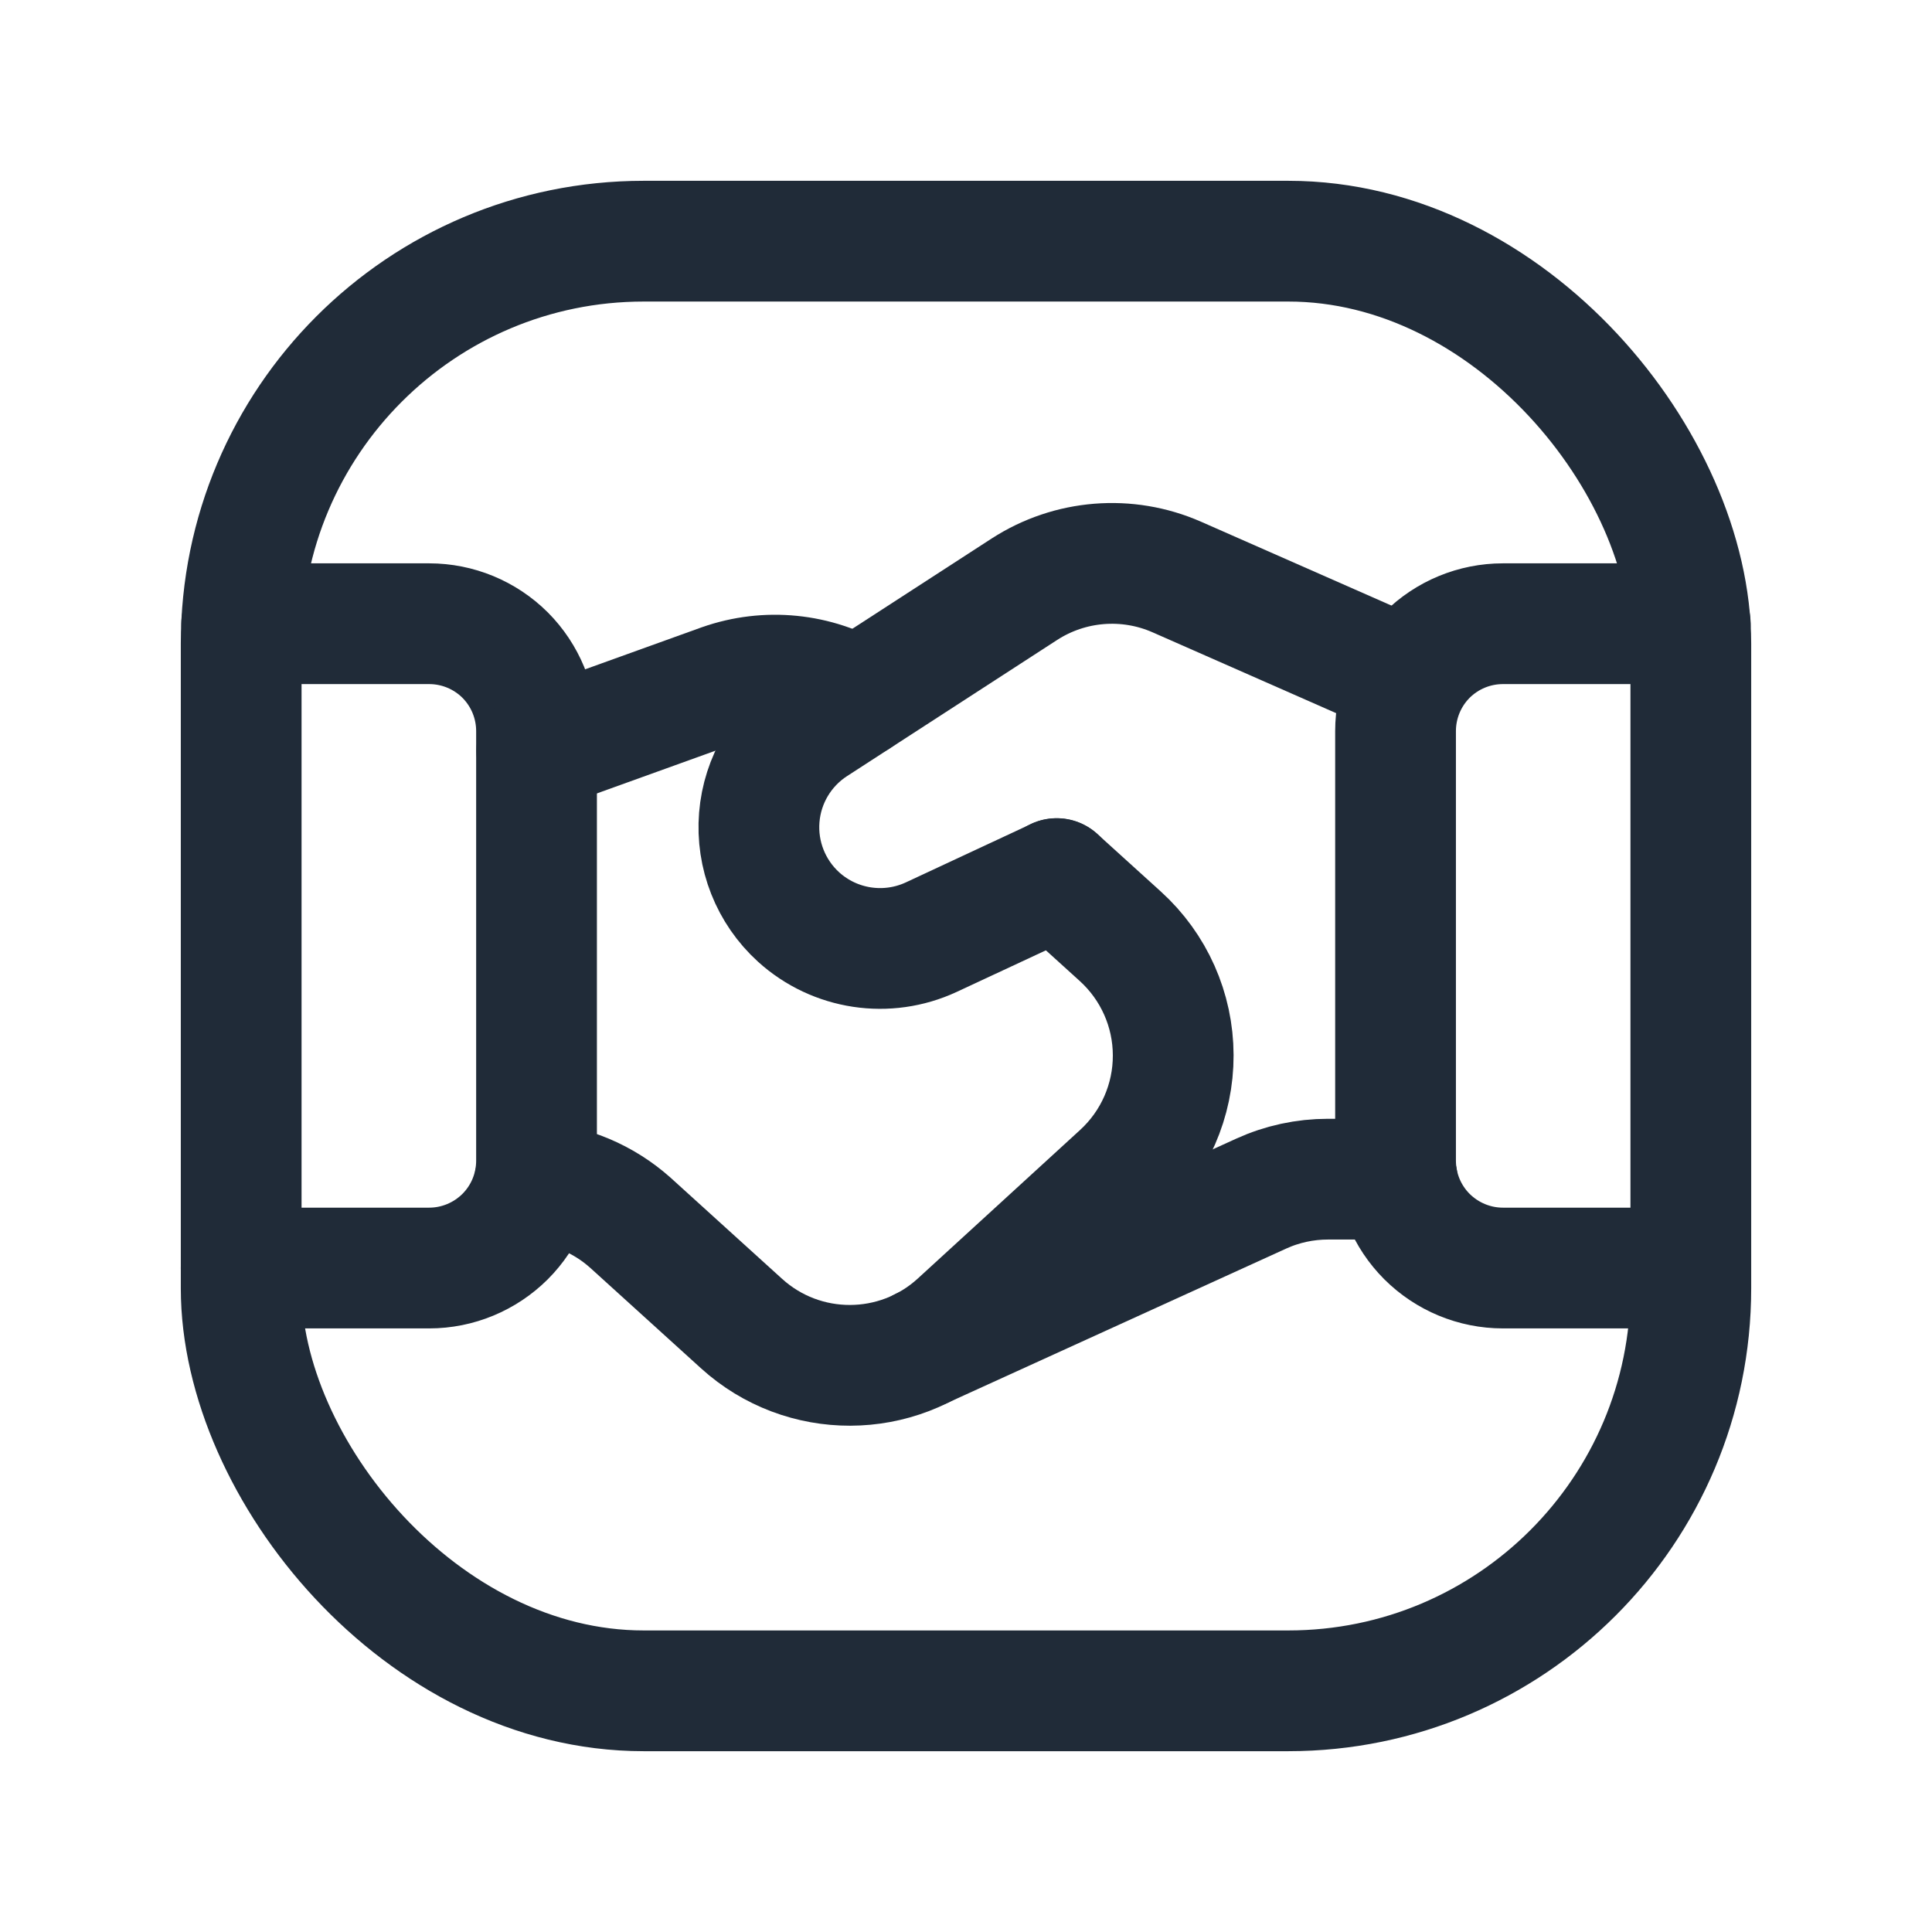
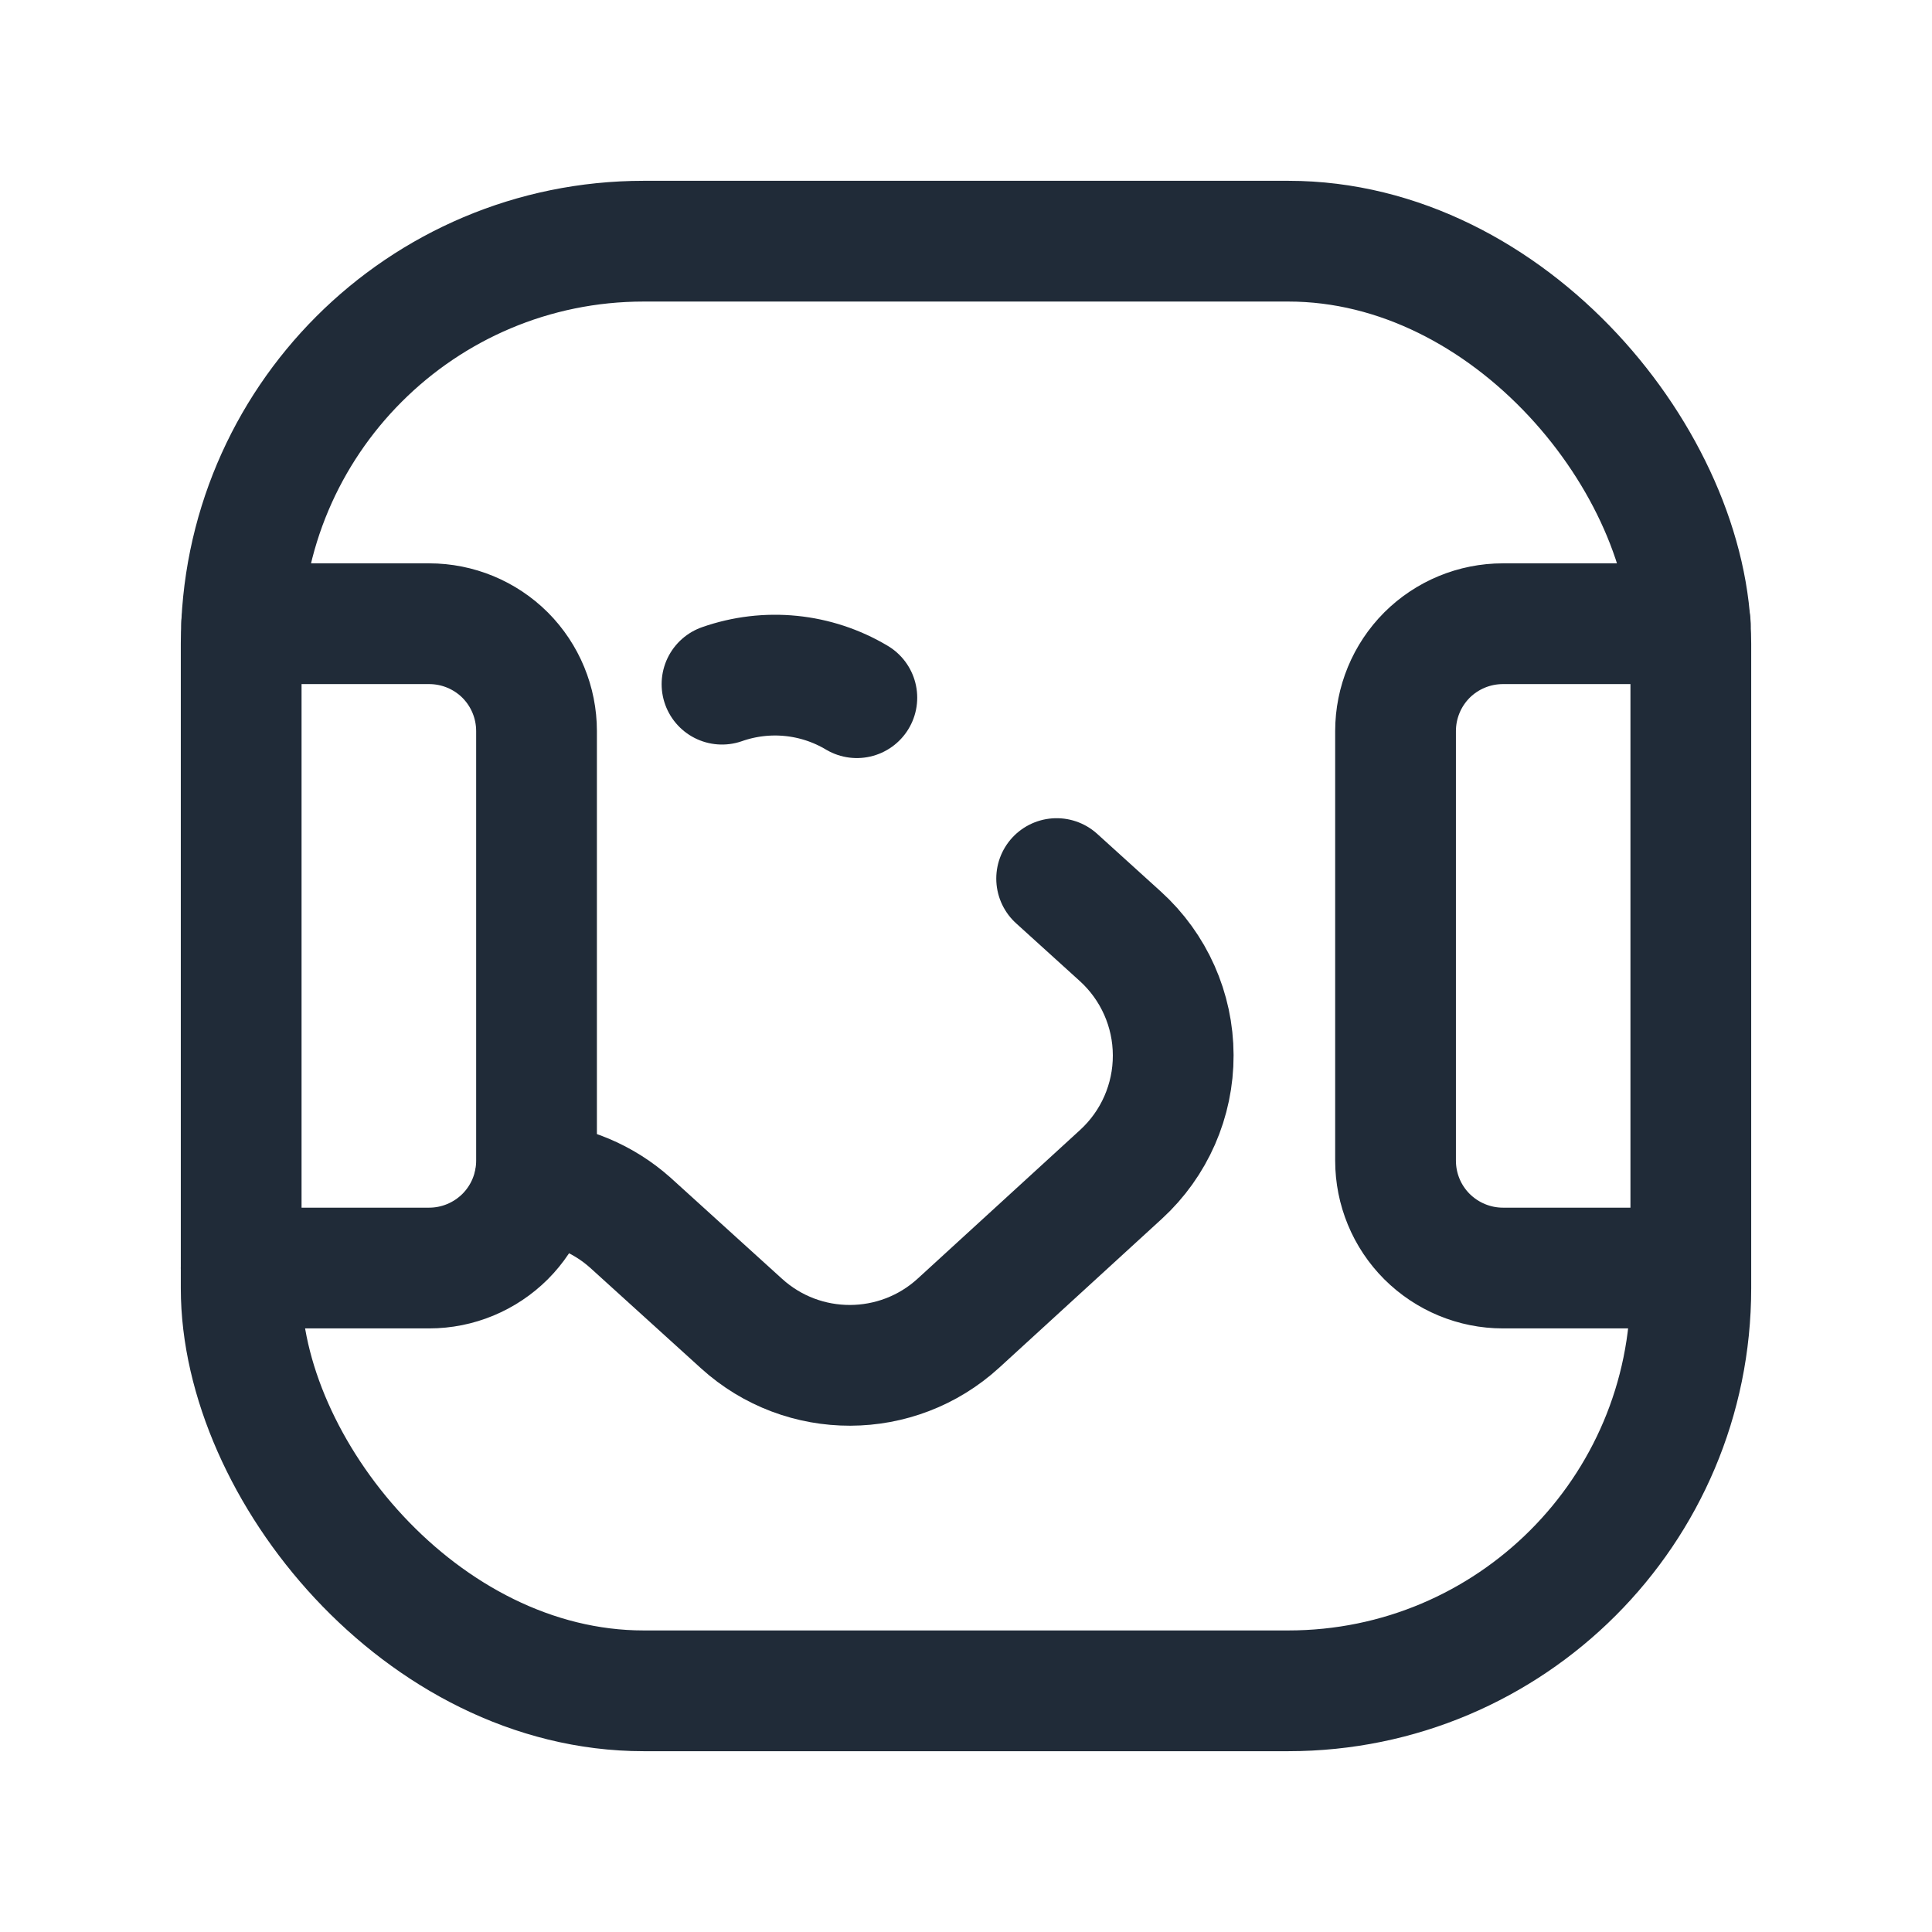
<svg xmlns="http://www.w3.org/2000/svg" width="24" height="24" viewBox="0 0 24 24" fill="none">
  <path d="M2.996 15.752H5.331C5.685 15.752 6.024 15.611 6.275 15.361V15.361C6.525 15.111 6.665 14.772 6.665 14.418V9.082C6.665 8.728 6.525 8.389 6.275 8.138V8.138C6.024 7.888 5.685 7.748 5.331 7.748H3.003" stroke="#202B38" stroke-width="1.5" stroke-linecap="round" stroke-linejoin="round" />
  <path d="M20.997 7.748H18.67C18.316 7.748 17.977 7.888 17.726 8.138V8.138C17.476 8.389 17.336 8.728 17.336 9.082V14.418C17.336 14.772 17.476 15.111 17.726 15.361V15.361C17.977 15.611 18.316 15.752 18.67 15.752H20.997" stroke="#202B38" stroke-width="1.5" stroke-linecap="round" stroke-linejoin="round" />
  <rect x="2.996" y="2.996" width="18.008" height="18.008" rx="5" stroke="#202B38" stroke-width="1.5" stroke-linecap="round" stroke-linejoin="round" />
-   <path d="M17.356 14.648H16.496C16.21 14.648 15.927 14.709 15.666 14.828L11.458 16.745" stroke="#202B38" stroke-width="1.5" stroke-linecap="round" stroke-linejoin="round" />
-   <path d="M10.644 8.667C10.138 8.365 9.525 8.304 8.969 8.499L6.668 9.328" stroke="#202B38" stroke-width="1.5" stroke-linecap="round" stroke-linejoin="round" />
-   <path d="M17.496 8.435L14.619 7.168C14.002 6.897 13.291 6.954 12.725 7.32L10.114 9.012C9.722 9.266 9.47 9.688 9.432 10.154C9.394 10.62 9.575 11.078 9.921 11.392V11.392C10.371 11.799 11.02 11.897 11.57 11.641L13.127 10.915" stroke="#202B38" stroke-width="1.5" stroke-linecap="round" stroke-linejoin="round" />
+   <path d="M10.644 8.667C10.138 8.365 9.525 8.304 8.969 8.499" stroke="#202B38" stroke-width="1.5" stroke-linecap="round" stroke-linejoin="round" />
  <path d="M13.126 10.914L13.917 11.631C14.334 12.009 14.573 12.545 14.574 13.108C14.576 13.671 14.34 14.209 13.925 14.589L11.907 16.436C11.145 17.133 9.978 17.136 9.213 16.443L7.826 15.185C7.497 14.893 7.08 14.717 6.641 14.685" stroke="#202B38" stroke-width="1.5" stroke-linecap="round" stroke-linejoin="round" />
</svg>